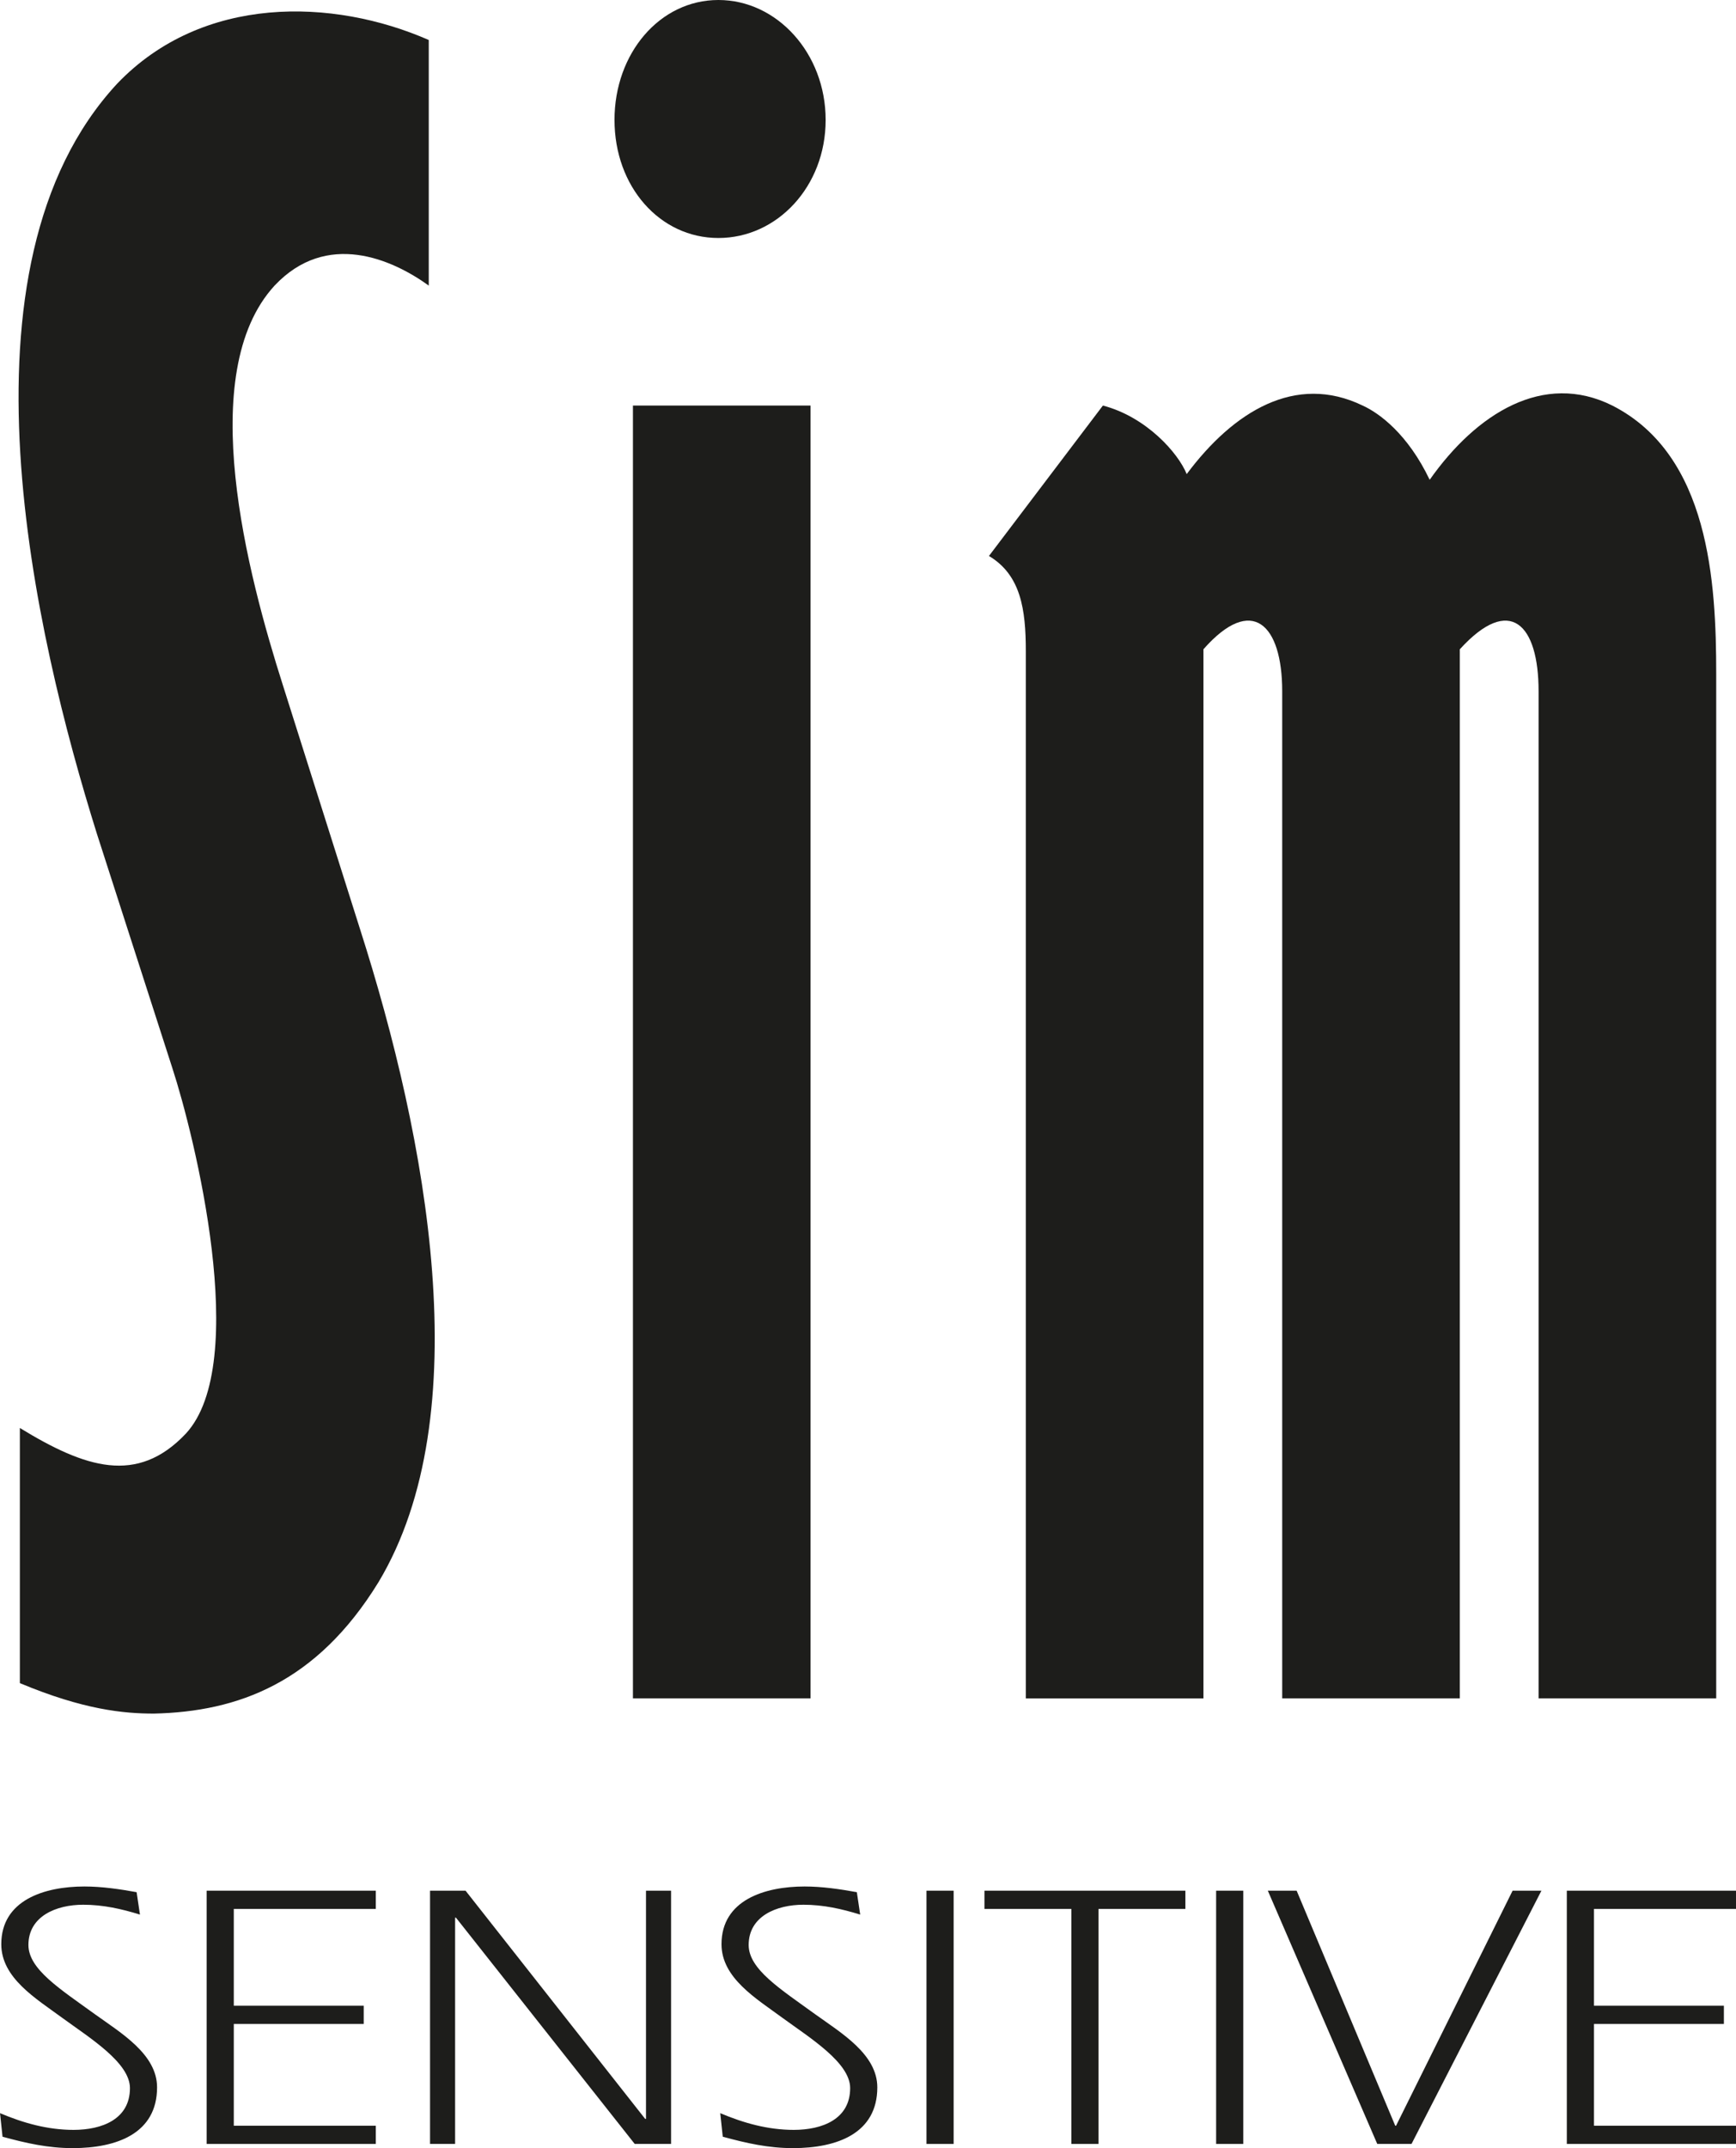
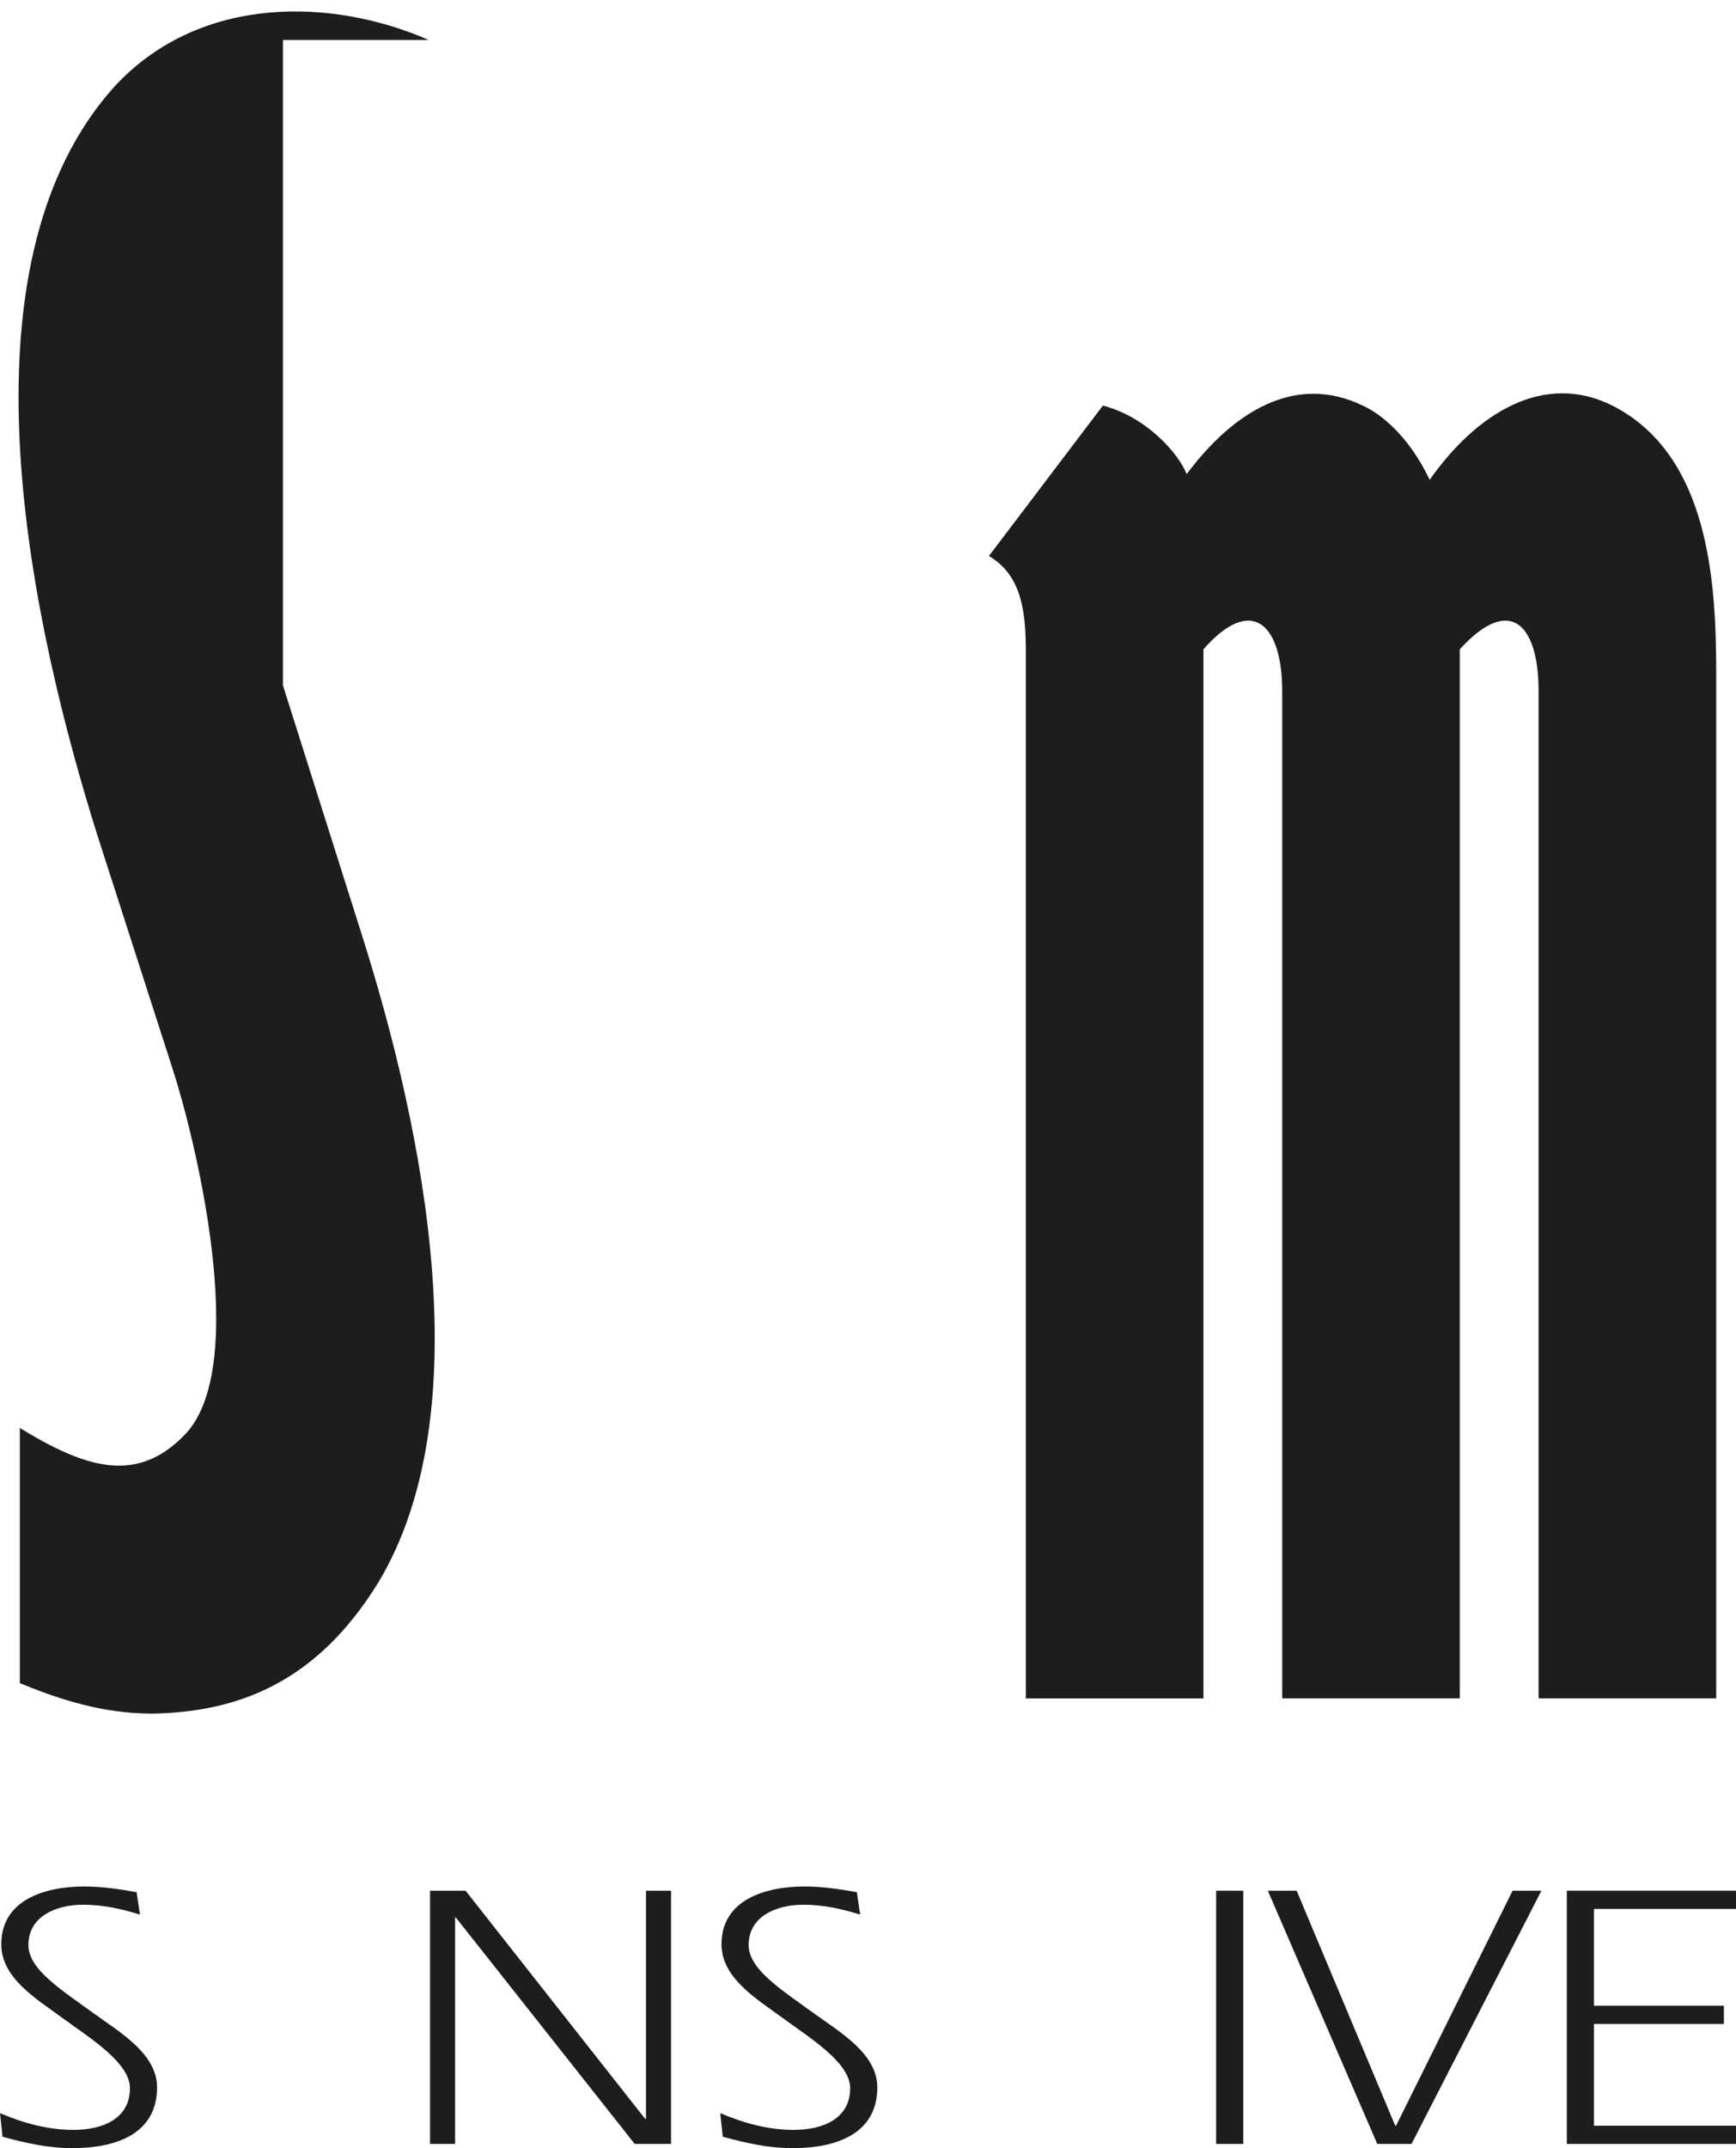
<svg xmlns="http://www.w3.org/2000/svg" id="Layer_1" viewBox="0 0 1274.65 1576.07">
  <defs>
    <style>.cls-1,.cls-2{fill:#1d1d1b;}.cls-2{fill-rule:evenodd;}</style>
  </defs>
-   <path class="cls-1" d="M314.8,29.34C244.67-1.39,148.7-4.19,85.95,61.47c-124.27,134.11-60.29,405.11-14.76,550.4l55.37,171.82c16,48.89,57.83,216.52,9.84,268.21-35.68,37.72-73.82,25.15-121.81-4.19v187.19c46.75,19.56,76.28,22.35,98.43,22.35,61.52-1.4,119.35-22.35,164.87-96.39,73.83-122.93,35.68-325.48-13.53-479.15l-56.6-178.81c-25.84-81.02-65.21-229.1-6.15-293.36,38.14-40.51,86.13-19.56,113.2,0V29.34h0Z" />
-   <path class="cls-2" d="M464.73,297.55v948.52h130.42V297.55h-130.42ZM451.2,88.01c0,48.89,33.22,86.61,76.29,86.61s78.74-37.72,78.74-86.61S570.54,0,527.48,0s-76.29,39.12-76.29,88.01h0Z" />
+   <path class="cls-1" d="M314.8,29.34C244.67-1.39,148.7-4.19,85.95,61.47c-124.27,134.11-60.29,405.11-14.76,550.4l55.37,171.82c16,48.89,57.83,216.52,9.84,268.21-35.68,37.72-73.82,25.15-121.81-4.19v187.19c46.75,19.56,76.28,22.35,98.43,22.35,61.52-1.4,119.35-22.35,164.87-96.39,73.83-122.93,35.68-325.48-13.53-479.15l-56.6-178.81V29.34h0Z" />
  <path class="cls-1" d="M1129.7,507.09v738.98h130.42V494.52c0-67.05-4.92-160.65-76.28-196.97-50.44-25.14-99.66,5.59-134.11,54.48-16-33.52-36.91-48.89-49.22-54.48-49.21-23.75-94.74,4.19-129.19,50.29-6.15-15.37-29.53-41.91-61.52-50.29l-83.67,110.36c23.38,13.97,27.07,39.11,27.07,69.85v768.32h130.42V476.36c35.68-40.51,57.83-18.16,57.83,30.73v738.98h130.42V476.36c36.91-40.51,57.83-18.16,57.83,30.73h0Z" />
  <path class="cls-1" d="M1.84,1567.71c17.48,4.74,33.43,8.36,51.53,8.36,32.51,0,61.96-10.87,61.96-44.58,0-24.24-26.38-39.84-45.39-53.49-25.77-18.66-49.07-33.15-49.07-50.98,0-21.17,20.55-29.53,40.18-29.53,14.72,0,28.22,3.07,41.71,7.24l-2.45-16.44c-12.27-2.23-25.46-4.18-38.34-4.18-29.44,0-61.03,10.03-61.03,42.35,0,24.79,25.46,39.84,44.78,54.04,20.24,14.77,49.69,32.87,49.69,51.54,0,22.84-20.55,30.65-41.41,30.65-19.02,0-36.81-5.02-53.98-12.26l1.84,17.27h0Z" />
-   <polygon class="cls-1" points="171.66 1471.6 171.66 1400.56 275.94 1400.56 275.94 1387.19 151.73 1387.19 151.73 1573 275.94 1573 275.94 1559.63 171.66 1559.63 171.66 1484.97 267.05 1484.97 267.05 1471.6 171.66 1471.6 171.66 1471.6" />
  <polygon class="cls-1" points="315.76 1573 334.16 1573 334.16 1406.97 334.77 1406.97 466.04 1573 492.73 1573 492.73 1387.19 474.32 1387.19 474.32 1554.62 473.71 1554.62 341.83 1387.19 315.76 1387.19 315.76 1573 315.76 1573" />
  <path class="cls-1" d="M530.69,1567.71c17.48,4.74,33.43,8.36,51.52,8.36,32.51,0,61.95-10.87,61.95-44.58,0-24.24-26.38-39.84-45.39-53.49-25.76-18.66-49.07-33.15-49.07-50.98,0-21.17,20.55-29.53,40.18-29.53,14.72,0,28.22,3.07,41.71,7.24l-2.46-16.44c-12.27-2.23-25.45-4.18-38.34-4.18-29.44,0-61.03,10.03-61.03,42.35,0,24.79,25.46,39.84,44.78,54.04,20.24,14.77,49.68,32.87,49.68,51.54,0,22.84-20.55,30.65-41.4,30.65-19.02,0-36.8-5.02-53.98-12.26l1.84,17.27h0Z" />
-   <polygon class="cls-1" points="680.27 1573 700.21 1573 700.21 1387.19 680.27 1387.19 680.27 1573 680.27 1573" />
-   <polygon class="cls-1" points="786.63 1400.56 786.63 1573 806.56 1573 806.56 1400.56 870.36 1400.56 870.36 1387.19 722.83 1387.19 722.83 1400.56 786.63 1400.56 786.63 1400.56" />
  <polygon class="cls-1" points="892.94 1573 912.87 1573 912.87 1387.19 892.94 1387.19 892.94 1573 892.94 1573" />
  <polygon class="cls-1" points="1011.25 1573 1036.4 1573 1131.78 1387.19 1110.62 1387.19 1025.05 1559.63 1024.44 1559.63 952.05 1387.19 930.89 1387.19 1011.25 1573 1011.25 1573" />
  <polygon class="cls-1" points="1170.37 1471.6 1170.37 1400.56 1274.65 1400.56 1274.65 1387.19 1150.43 1387.19 1150.43 1573 1274.65 1573 1274.65 1559.63 1170.37 1559.63 1170.37 1484.97 1265.76 1484.97 1265.76 1471.6 1170.37 1471.6 1170.37 1471.6" />
</svg>